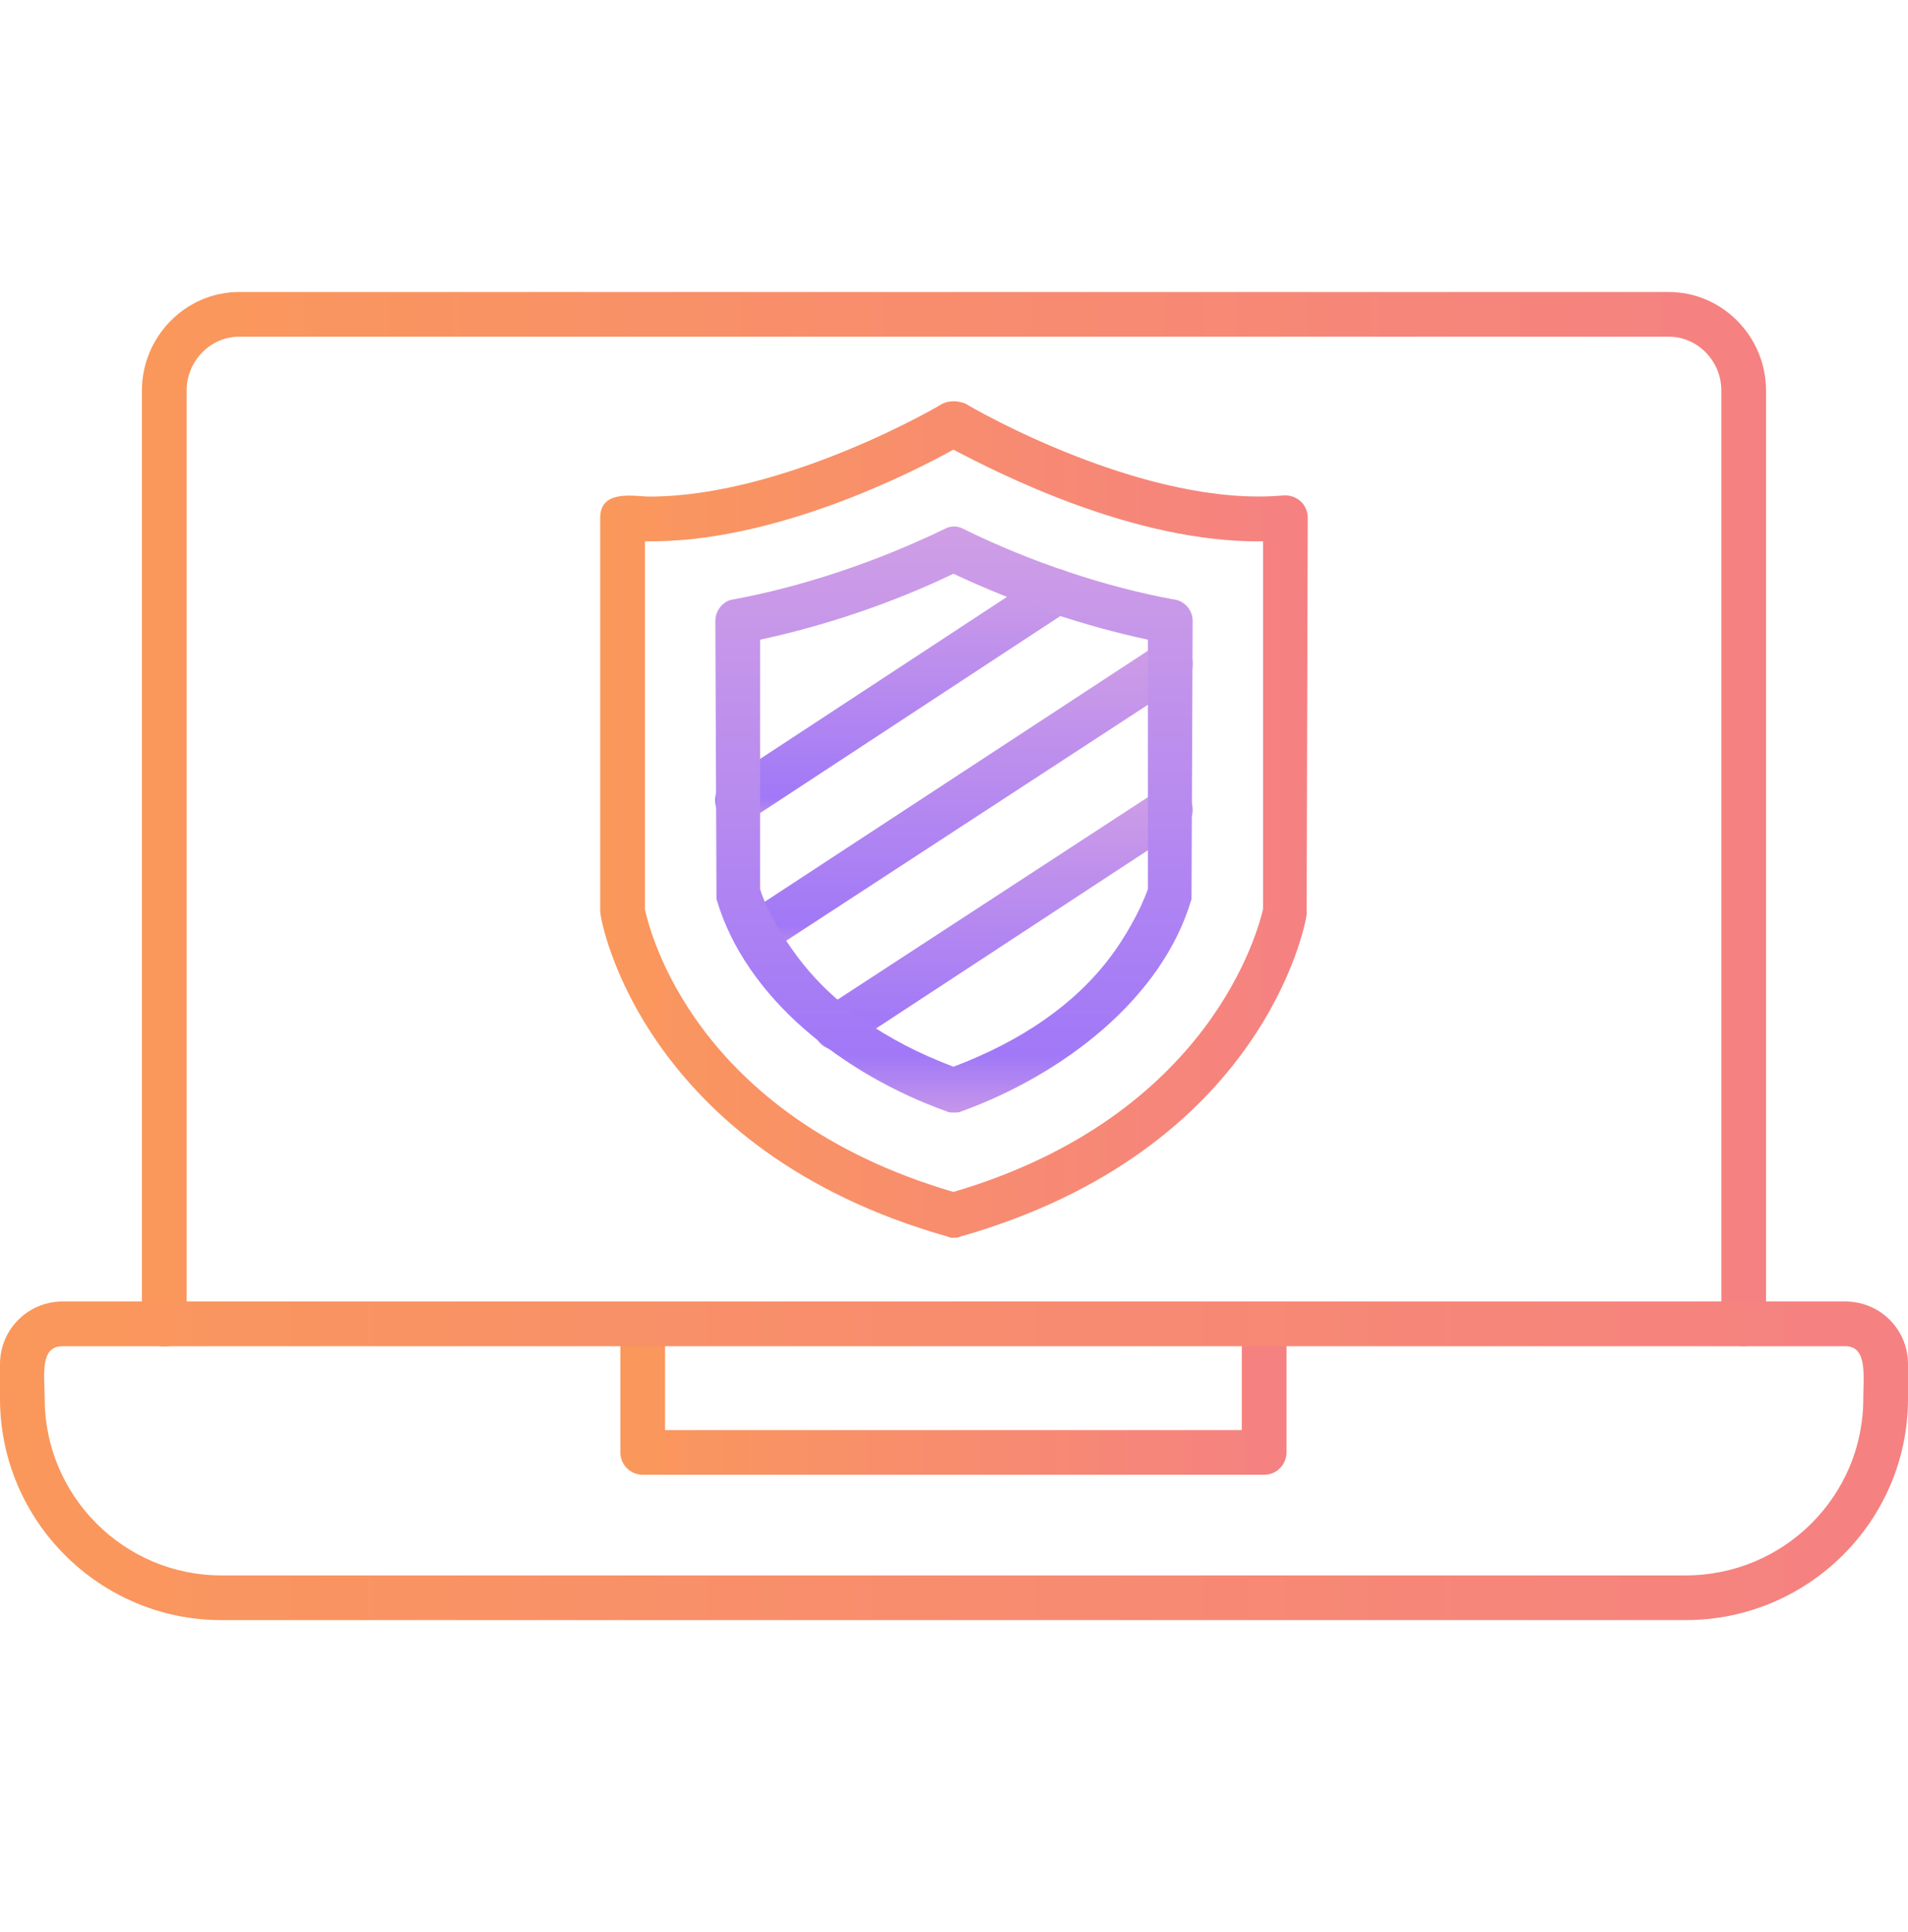
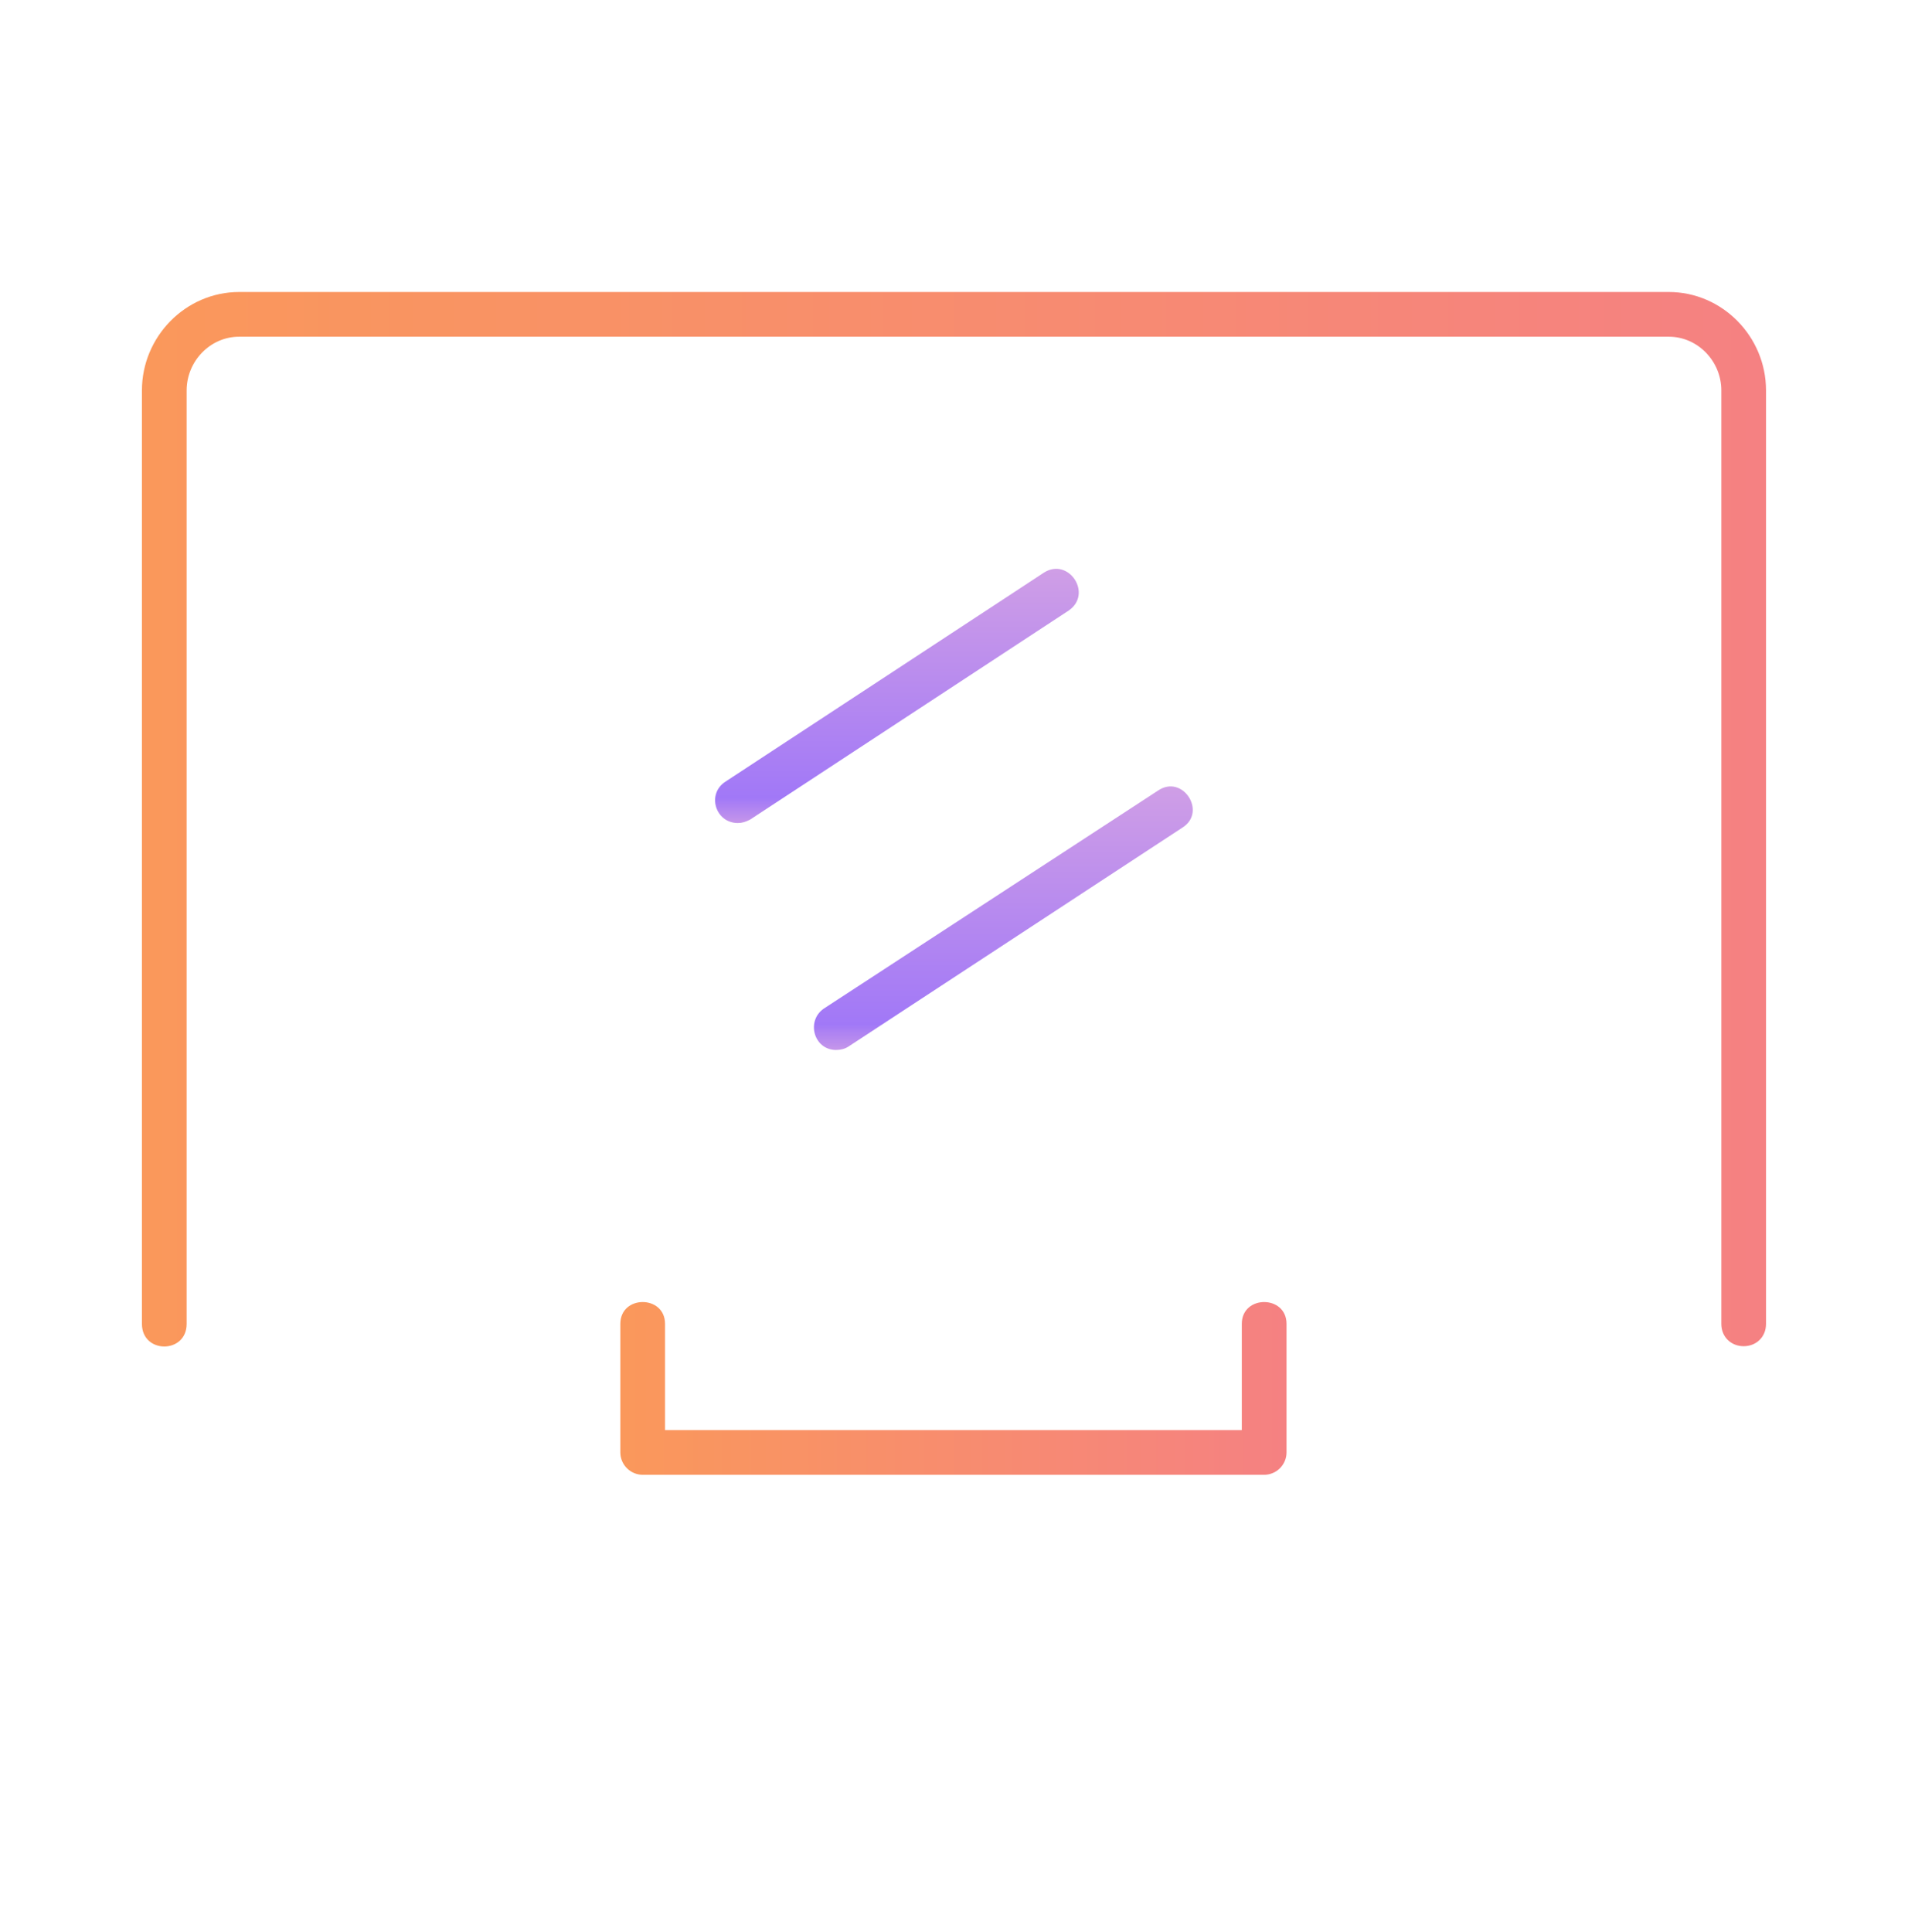
<svg xmlns="http://www.w3.org/2000/svg" width="80" height="81" viewBox="0 0 80 81" fill="none">
  <g clip-path="url(#clip0_934_2351)">
    <path fill-rule="evenodd" clip-rule="evenodd" d="M30.932 34.502C29.995 34.502 29.62 33.283 30.417 32.768L43.773 24.004C44.804 23.348 45.835 24.895 44.804 25.598L31.448 34.361C31.26 34.455 31.12 34.502 30.932 34.502Z" fill="url(#paint0_linear_934_2351)" />
-     <path fill-rule="evenodd" clip-rule="evenodd" d="M31.68 40.126C30.79 40.126 30.415 38.907 31.165 38.392L48.552 27.003C49.583 26.347 50.614 27.894 49.583 28.597L32.196 39.938C32.055 40.079 31.868 40.126 31.68 40.126Z" fill="url(#paint1_linear_934_2351)" />
    <path fill-rule="evenodd" clip-rule="evenodd" d="M35.056 44.016C34.119 44.016 33.791 42.797 34.541 42.282L48.553 33.143C49.584 32.44 50.615 34.033 49.584 34.69L35.572 43.875C35.431 43.969 35.243 44.016 35.056 44.016Z" fill="url(#paint2_linear_934_2351)" />
-     <path fill-rule="evenodd" clip-rule="evenodd" d="M39.977 46.64C39.883 46.64 39.789 46.64 39.695 46.593C35.384 45.047 31.259 41.86 30.041 37.689L29.994 26.019C29.994 25.598 30.322 25.176 30.744 25.129C33.556 24.613 36.696 23.582 39.602 22.176C39.836 22.036 40.164 22.036 40.398 22.176C43.257 23.582 46.397 24.613 49.209 25.129C49.678 25.176 50.006 25.598 50.006 26.019L49.959 37.689C48.74 41.86 44.569 45.047 40.305 46.593C40.211 46.64 40.117 46.64 39.977 46.64ZM31.869 37.267C32.15 38.204 32.853 39.329 33.415 40.079C34.915 42.094 37.118 43.641 39.977 44.719C42.835 43.641 45.085 42.094 46.585 40.079C47.147 39.329 47.803 38.204 48.131 37.267V26.816C45.507 26.254 42.648 25.316 39.977 24.051C37.352 25.316 34.493 26.254 31.869 26.816V37.267Z" fill="url(#paint3_linear_934_2351)" />
-     <path fill-rule="evenodd" clip-rule="evenodd" d="M39.976 51.889C39.882 51.889 39.835 51.889 39.741 51.842C26.994 48.234 25.166 38.673 25.166 38.204V21.707C25.166 20.489 26.619 20.817 27.228 20.817C32.899 20.817 39.46 16.974 39.507 16.927C39.788 16.787 40.163 16.787 40.491 16.927C40.866 17.162 48.036 21.286 53.801 20.77C54.363 20.723 54.832 21.145 54.832 21.707L54.785 38.345C54.738 38.767 52.958 48.234 40.257 51.842C40.163 51.889 40.069 51.889 39.976 51.889ZM27.041 38.111C27.228 39.001 29.103 46.781 39.976 49.968C50.802 46.781 52.77 38.907 52.958 38.111V22.692C47.568 22.785 41.757 19.786 39.976 18.849C38.288 19.786 32.43 22.785 27.041 22.692V38.111Z" fill="url(#paint4_linear_934_2351)" />
    <path fill-rule="evenodd" clip-rule="evenodd" d="M73.11 56.435C72.594 56.435 72.173 56.06 72.173 55.498V16.365C72.173 15.146 71.188 14.115 69.97 14.115H10.028C8.81 14.115 7.826 15.146 7.826 16.365V55.498C7.826 56.763 5.951 56.763 5.951 55.498V16.365C5.951 14.115 7.779 12.241 10.028 12.241H69.97C72.219 12.241 74.047 14.115 74.047 16.365V55.498C74.047 56.06 73.626 56.435 73.11 56.435Z" fill="url(#paint5_linear_934_2351)" />
    <path fill-rule="evenodd" clip-rule="evenodd" d="M53.005 61.825H26.947C26.432 61.825 26.01 61.403 26.01 60.887V55.498C26.01 54.279 27.884 54.279 27.884 55.498V59.95H52.067V55.498C52.067 54.279 53.942 54.279 53.942 55.498V60.887C53.942 61.403 53.52 61.825 53.005 61.825Z" fill="url(#paint6_linear_934_2351)" />
-     <path fill-rule="evenodd" clip-rule="evenodd" d="M70.674 67.917H9.279C4.171 67.917 0 63.746 0 58.638V57.185C0 55.732 1.172 54.56 2.624 54.56H77.376C78.828 54.56 80 55.732 80 57.185V58.638C80 63.746 75.829 67.917 70.674 67.917ZM2.624 56.435C1.64 56.435 1.875 57.701 1.875 58.638C1.875 62.715 5.202 66.043 9.279 66.043H70.674C74.798 66.043 78.125 62.715 78.125 58.638C78.125 57.701 78.313 56.435 77.376 56.435H2.624Z" fill="url(#paint7_linear_934_2351)" />
  </g>
  <defs>
    <linearGradient id="paint0_linear_934_2351" x1="37.607" y1="23.897" x2="37.607" y2="34.45" gradientUnits="userSpaceOnUse">
      <stop stop-color="#CF9EE6" />
      <stop offset="0.906" stop-color="#A178F7" />
      <stop offset="1" stop-color="#C495EA" />
    </linearGradient>
    <linearGradient id="paint1_linear_934_2351" x1="40.387" y1="26.91" x2="40.387" y2="40.061" gradientUnits="userSpaceOnUse">
      <stop stop-color="#CF9EE6" />
      <stop offset="0.906" stop-color="#A178F7" />
      <stop offset="1" stop-color="#C495EA" />
    </linearGradient>
    <linearGradient id="paint2_linear_934_2351" x1="42.069" y1="33.021" x2="42.069" y2="43.962" gradientUnits="userSpaceOnUse">
      <stop stop-color="#CF9EE6" />
      <stop offset="0.906" stop-color="#A178F7" />
      <stop offset="1" stop-color="#C495EA" />
    </linearGradient>
    <linearGradient id="paint3_linear_934_2351" x1="40" y1="22.191" x2="40" y2="46.52" gradientUnits="userSpaceOnUse">
      <stop stop-color="#CF9EE6" />
      <stop offset="0.906" stop-color="#A178F7" />
      <stop offset="1" stop-color="#C495EA" />
    </linearGradient>
    <linearGradient id="paint4_linear_934_2351" x1="25.166" y1="34.355" x2="54.832" y2="34.355" gradientUnits="userSpaceOnUse">
      <stop stop-color="#FA985B" />
      <stop offset="1" stop-color="#F58182" />
    </linearGradient>
    <linearGradient id="paint5_linear_934_2351" x1="5.951" y1="34.344" x2="74.047" y2="34.344" gradientUnits="userSpaceOnUse">
      <stop stop-color="#FA985B" />
      <stop offset="1" stop-color="#F58182" />
    </linearGradient>
    <linearGradient id="paint6_linear_934_2351" x1="26.01" y1="58.204" x2="53.942" y2="58.204" gradientUnits="userSpaceOnUse">
      <stop stop-color="#FA985B" />
      <stop offset="1" stop-color="#F58182" />
    </linearGradient>
    <linearGradient id="paint7_linear_934_2351" x1="7.45058e-08" y1="61.239" x2="80" y2="61.239" gradientUnits="userSpaceOnUse">
      <stop stop-color="#FA985B" />
      <stop offset="1" stop-color="#F58182" />
    </linearGradient>
    <clipPath id="clip0_934_2351">
      <rect width="80" height="80" fill="white" transform="translate(0 0.103)" />
    </clipPath>
  </defs>
</svg>